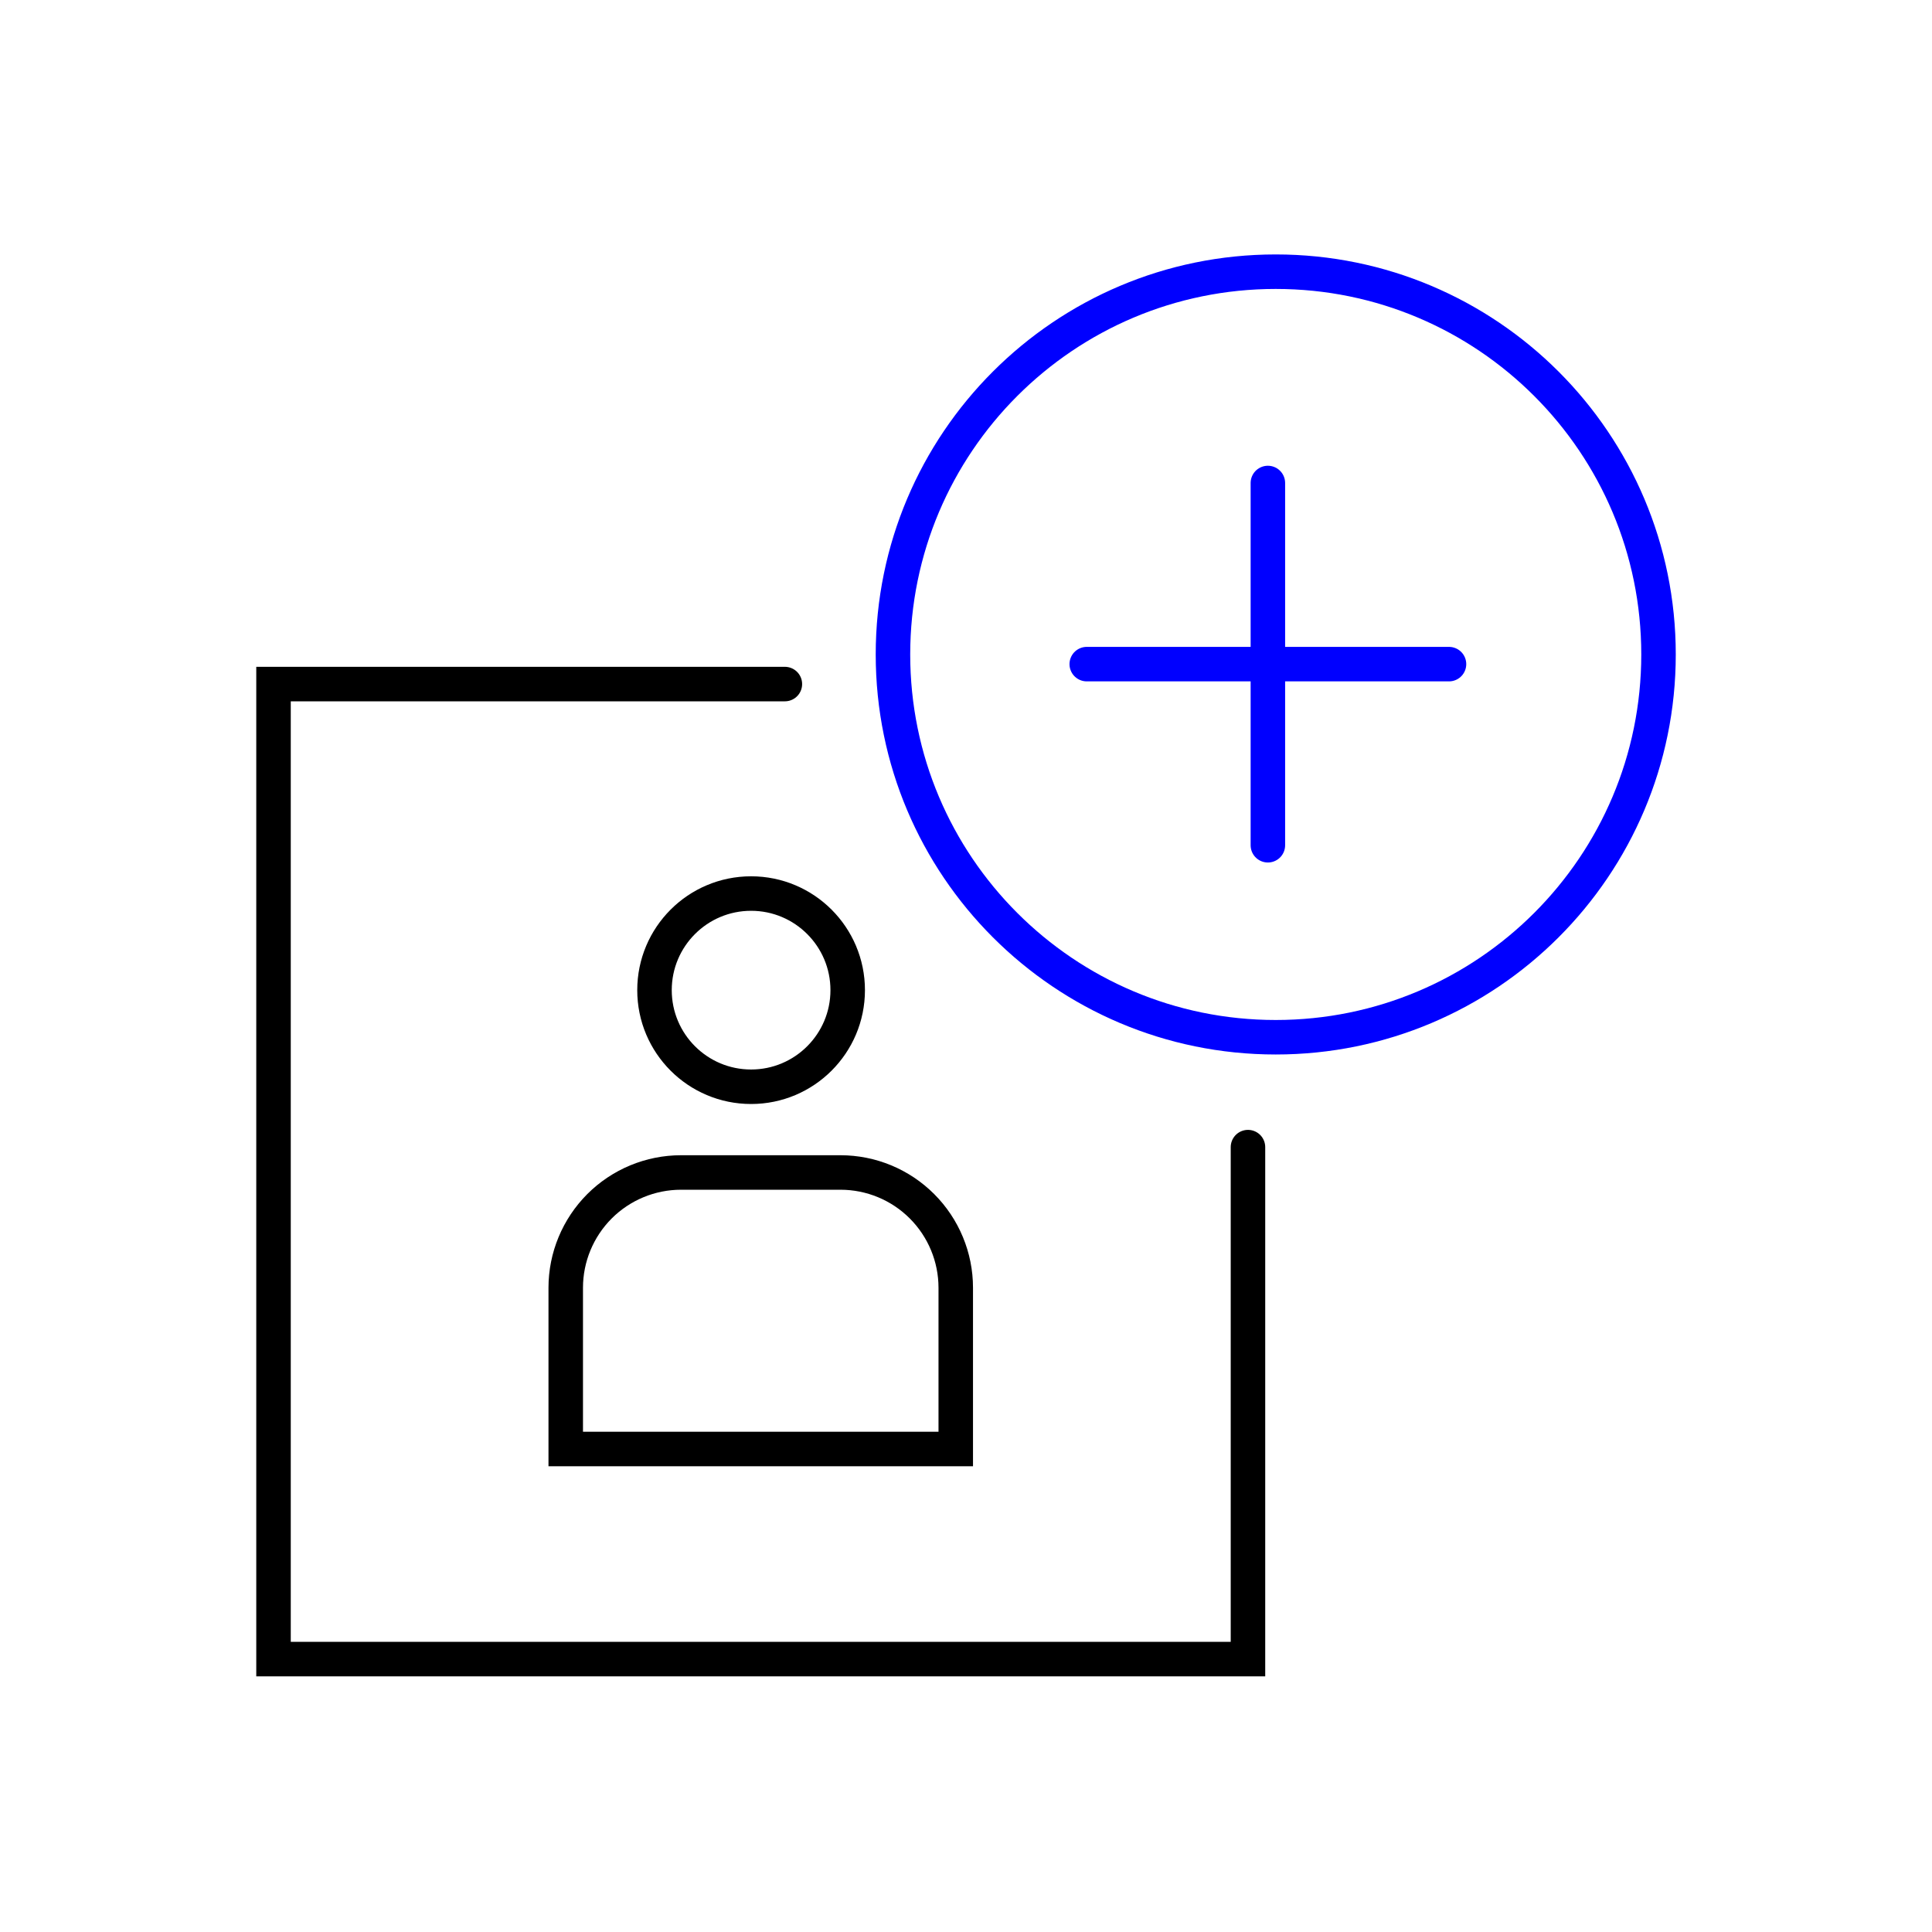
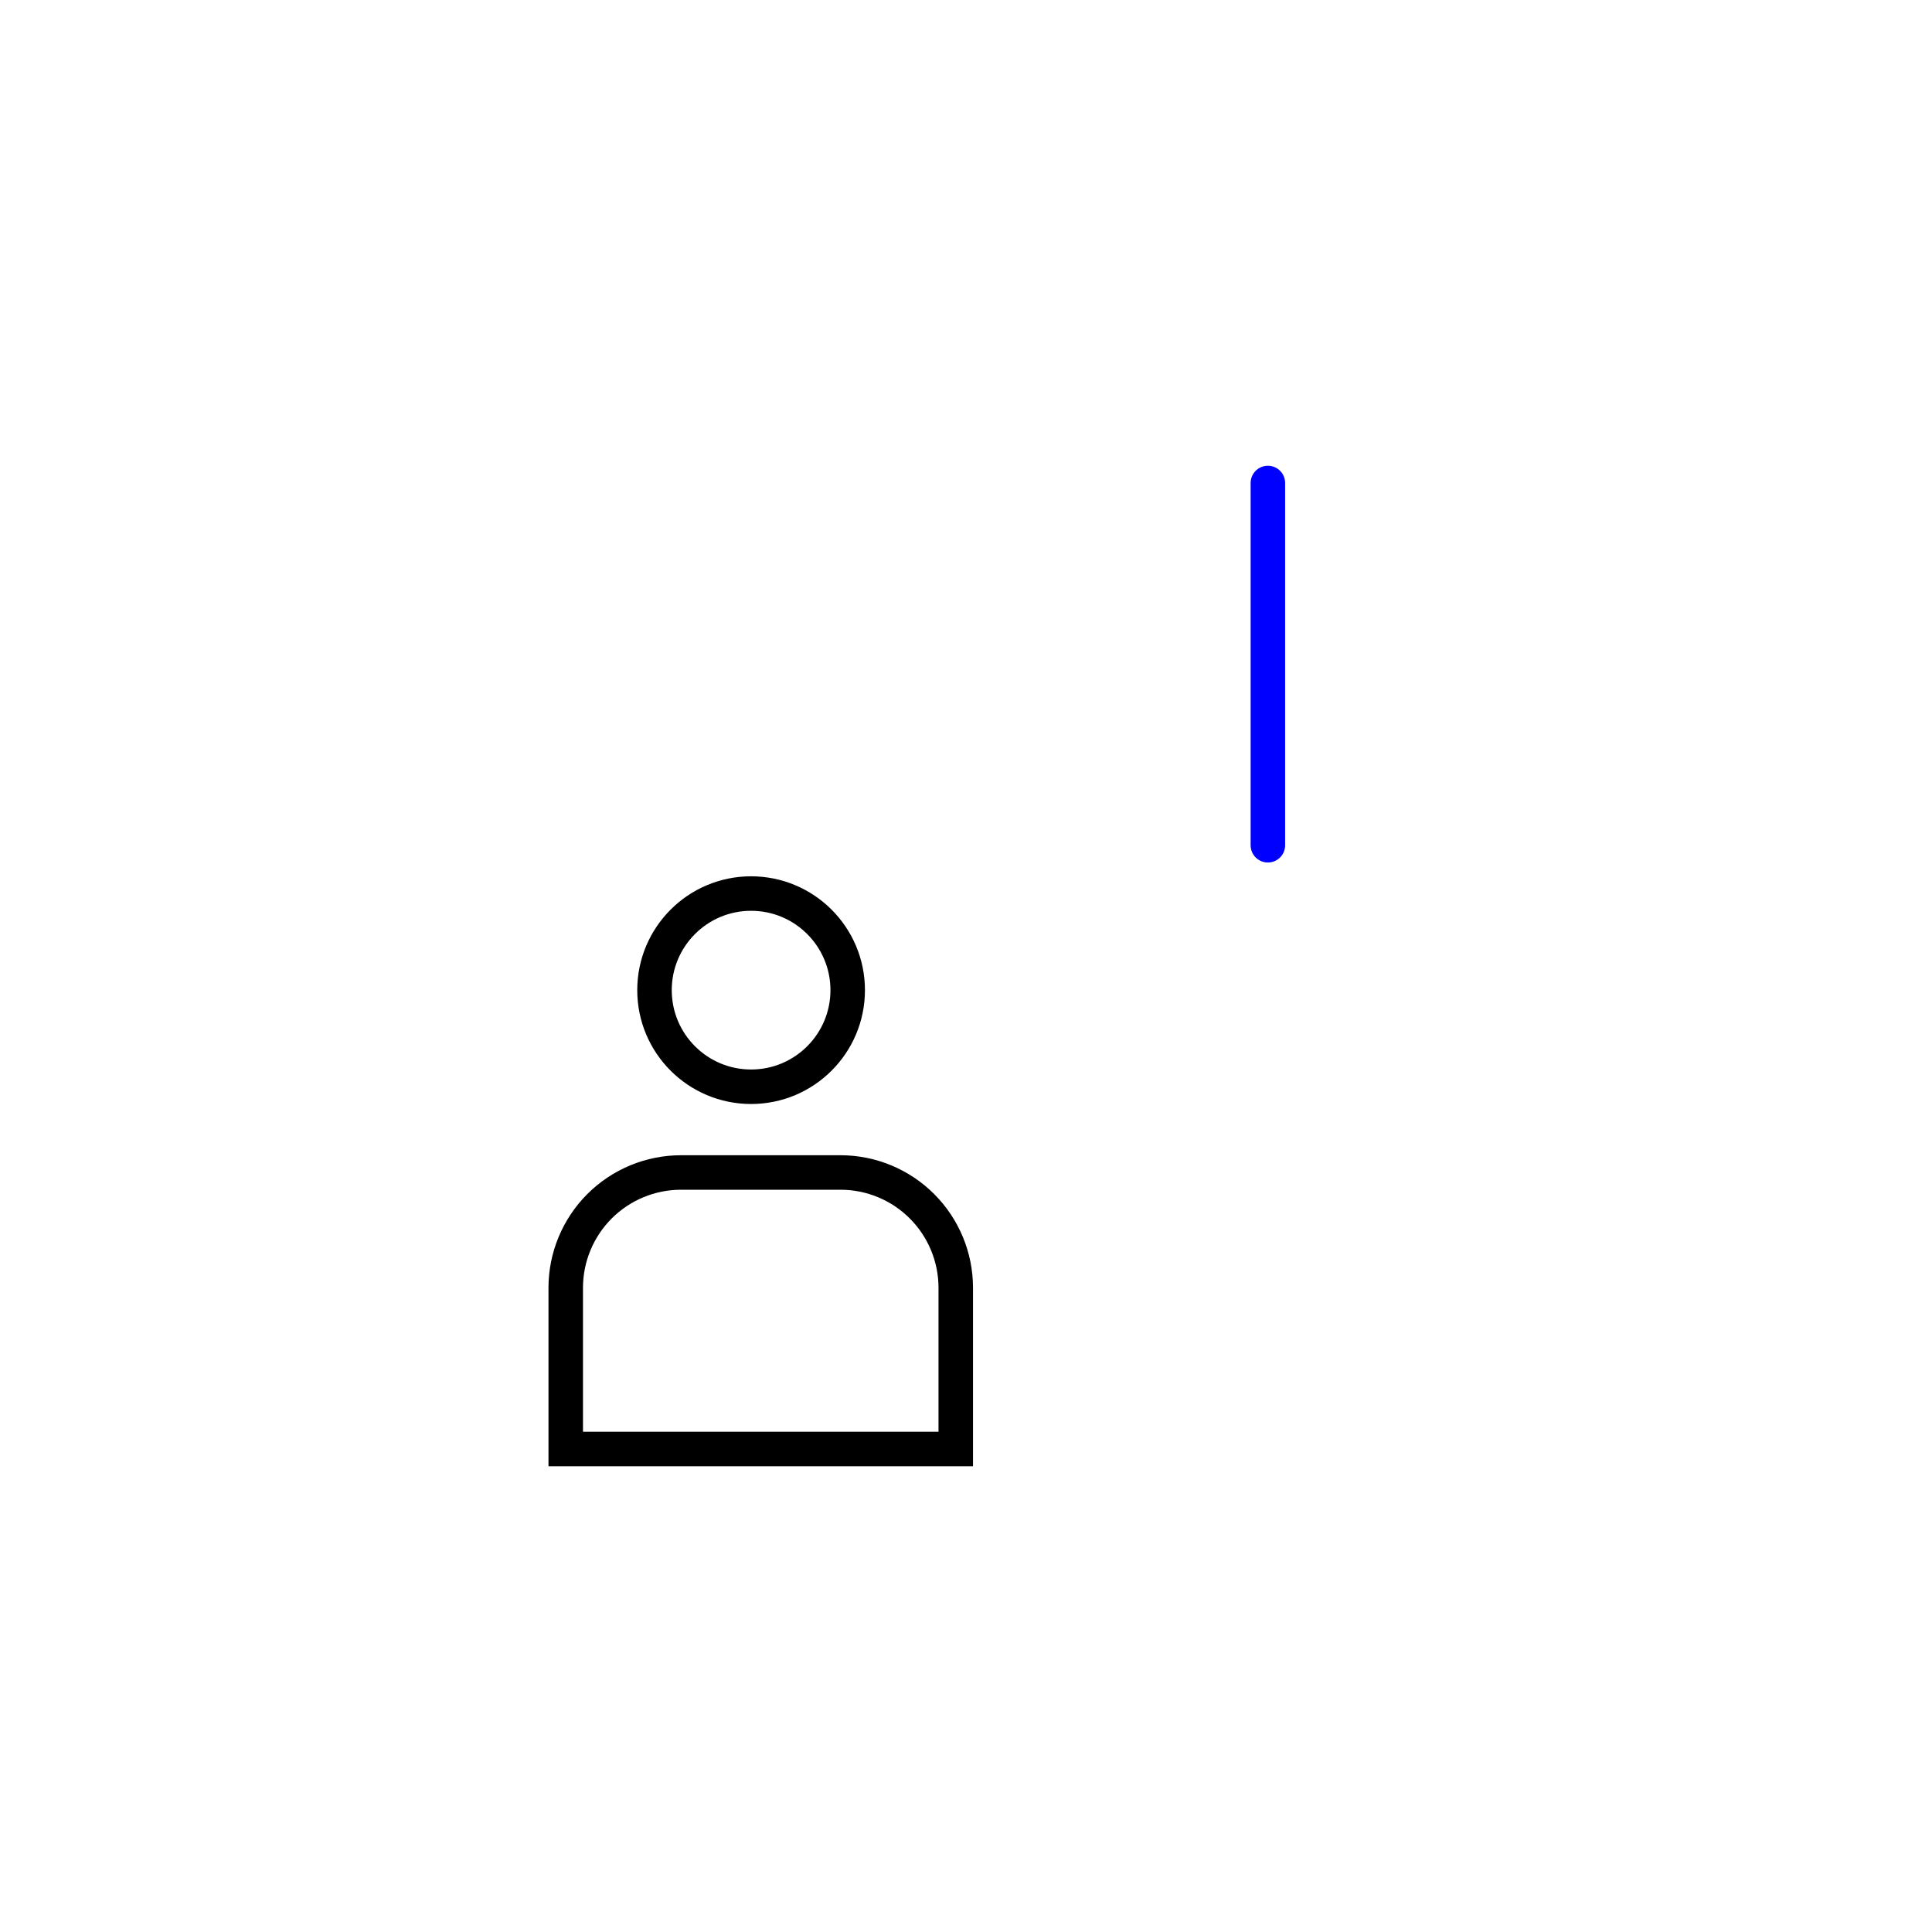
<svg xmlns="http://www.w3.org/2000/svg" width="56" height="56" viewBox="0 0 56 56" fill="none">
-   <path d="M36.978 30.065C43.105 30.065 48.073 25.098 48.073 18.97C48.073 12.842 43.105 7.875 36.978 7.875C30.85 7.875 25.883 12.842 25.883 18.97C25.883 25.098 30.85 30.065 36.978 30.065Z" stroke="#0000FF" stroke-miterlimit="10" stroke-linecap="round" />
  <path d="M21.771 31.5C23.317 31.5 24.571 30.246 24.571 28.7C24.571 27.154 23.317 25.9 21.771 25.9C20.224 25.9 18.971 27.154 18.971 28.7C18.971 30.246 20.224 31.5 21.771 31.5Z" stroke="black" stroke-miterlimit="10" stroke-linecap="round" />
  <path d="M19.741 33.985H24.361C25.247 33.985 26.098 34.337 26.724 34.964C27.351 35.591 27.703 36.441 27.703 37.327V42H16.398V37.327C16.398 36.441 16.751 35.591 17.377 34.964C18.004 34.337 18.855 33.985 19.741 33.985V33.985Z" stroke="black" stroke-miterlimit="10" stroke-linecap="round" />
-   <path d="M36.173 33.25V48.09H7.928V19.828H22.75" stroke="black" stroke-miterlimit="10" stroke-linecap="round" />
  <path d="M36.75 14V24.5" stroke="#0000FF" stroke-miterlimit="10" stroke-linecap="round" />
-   <path d="M31.5 19.25H42" stroke="#0000FF" stroke-miterlimit="10" stroke-linecap="round" />
</svg>